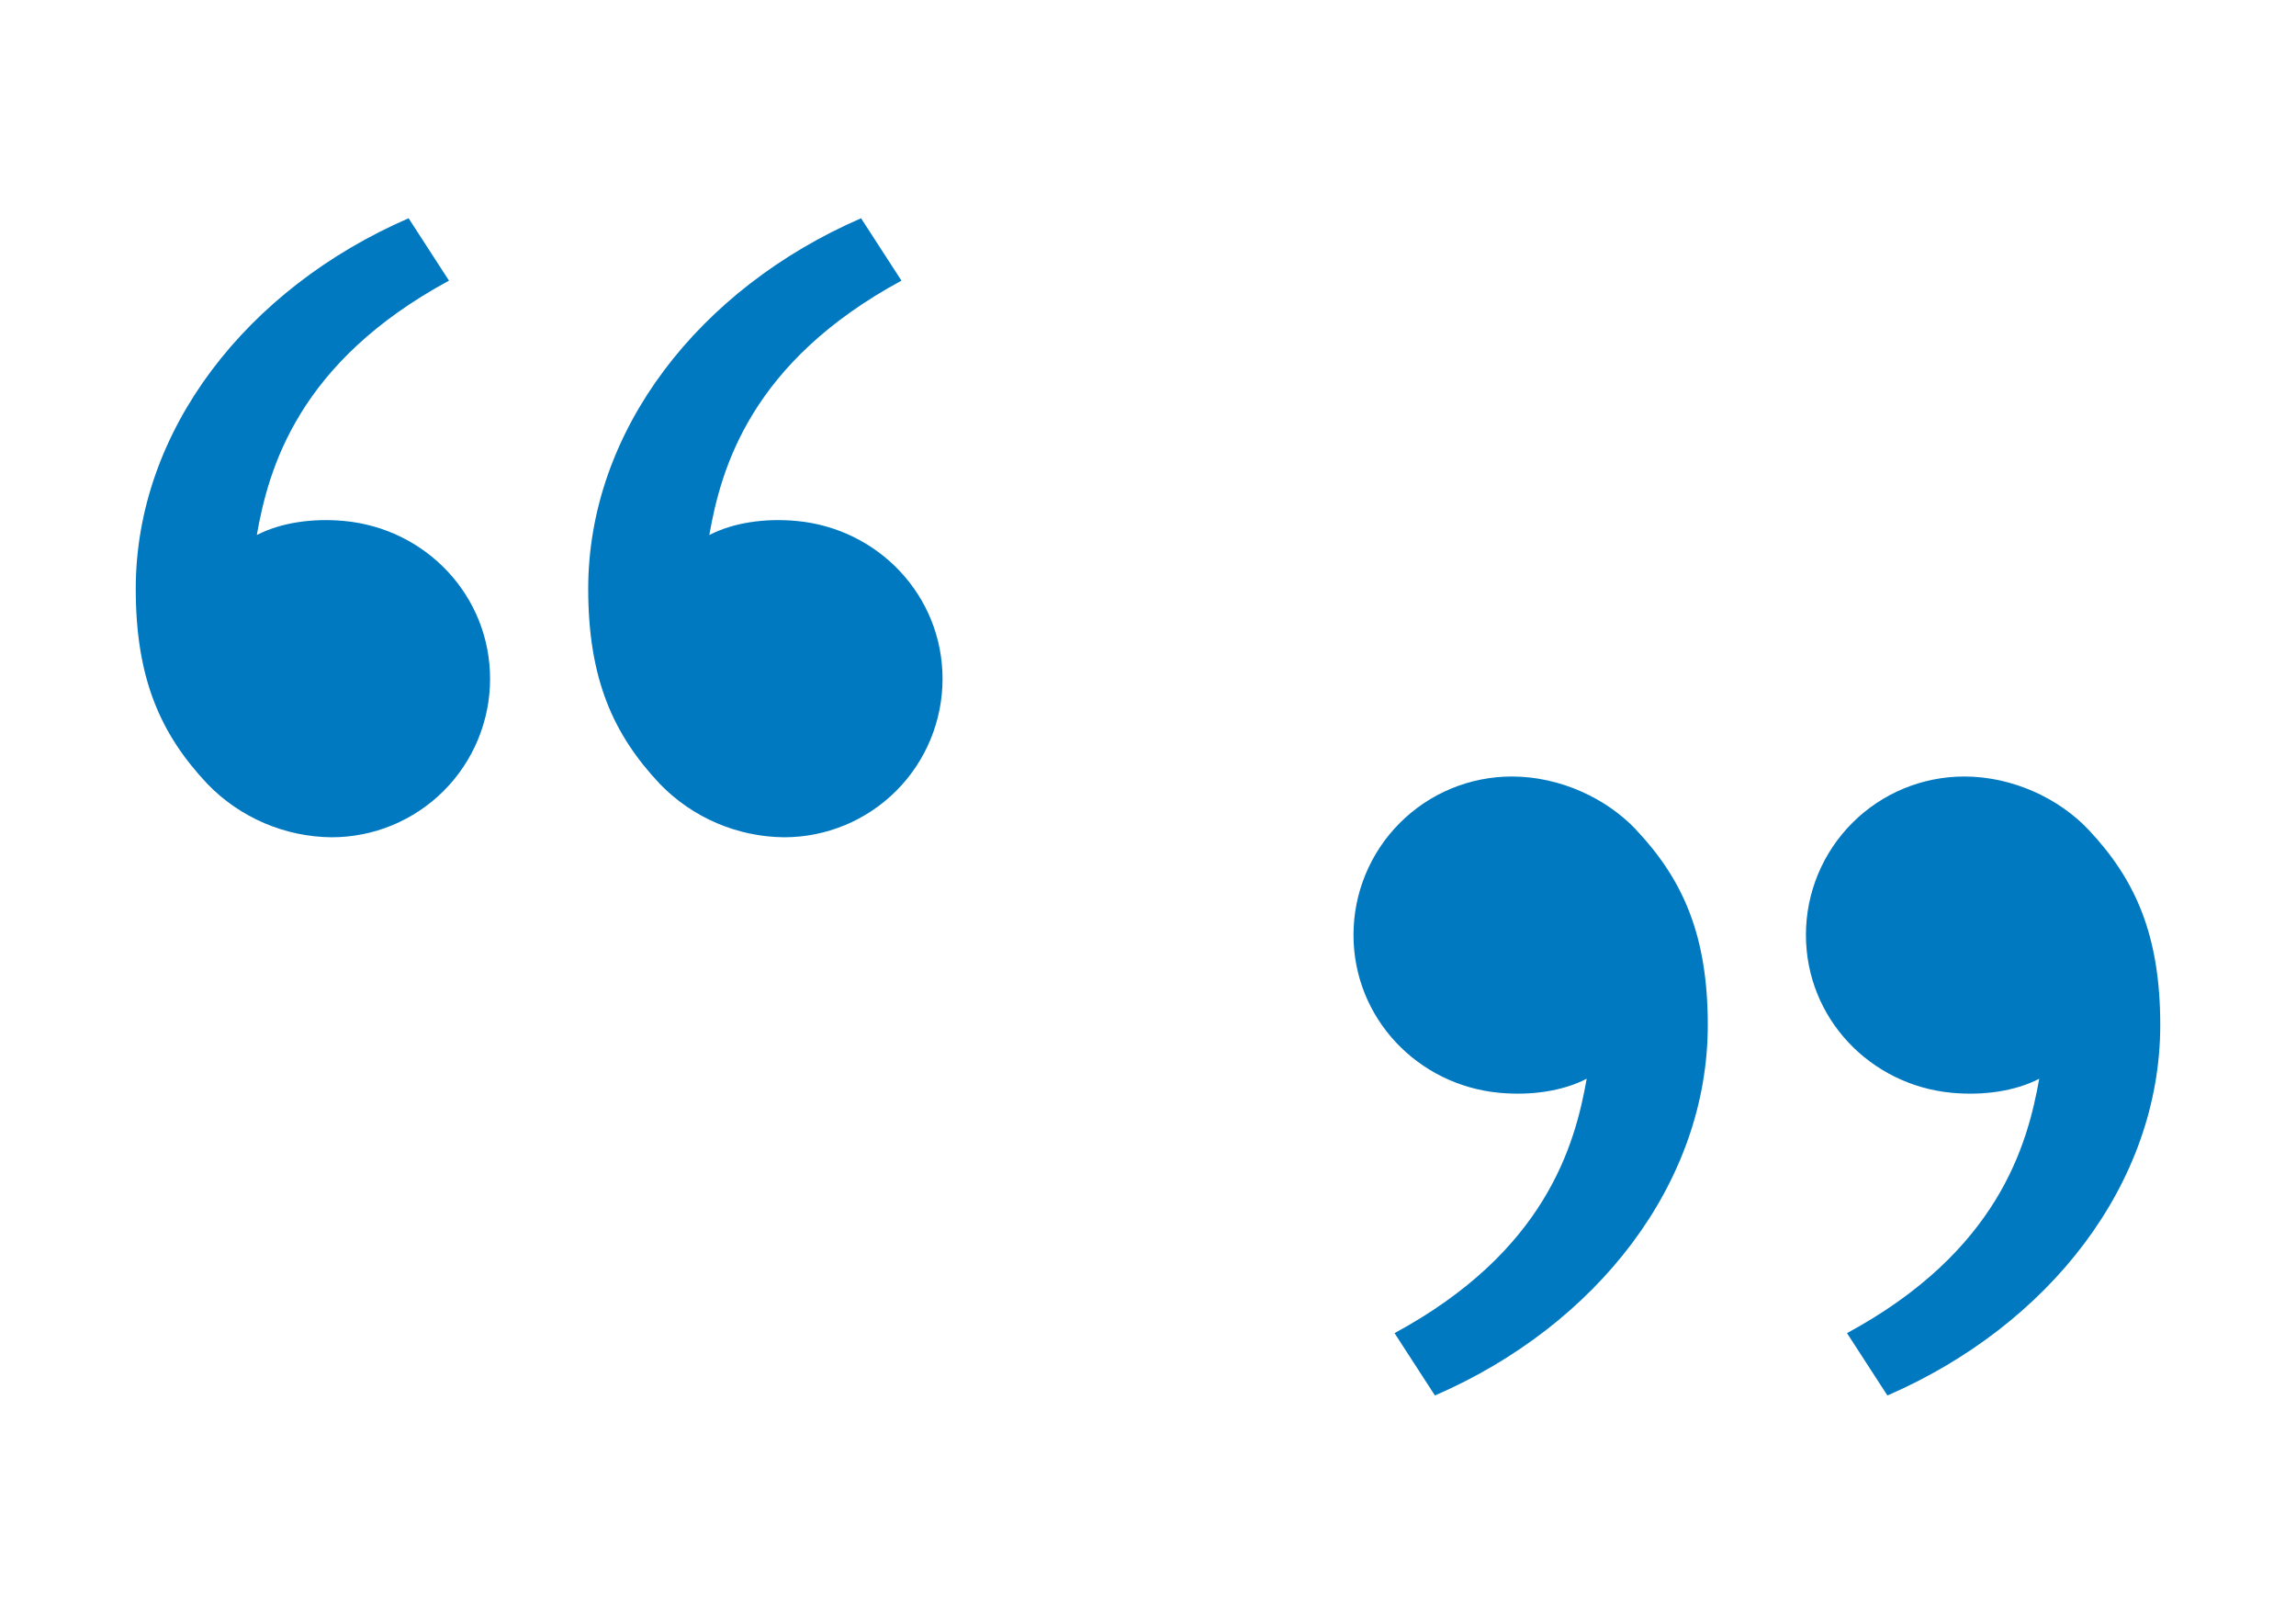
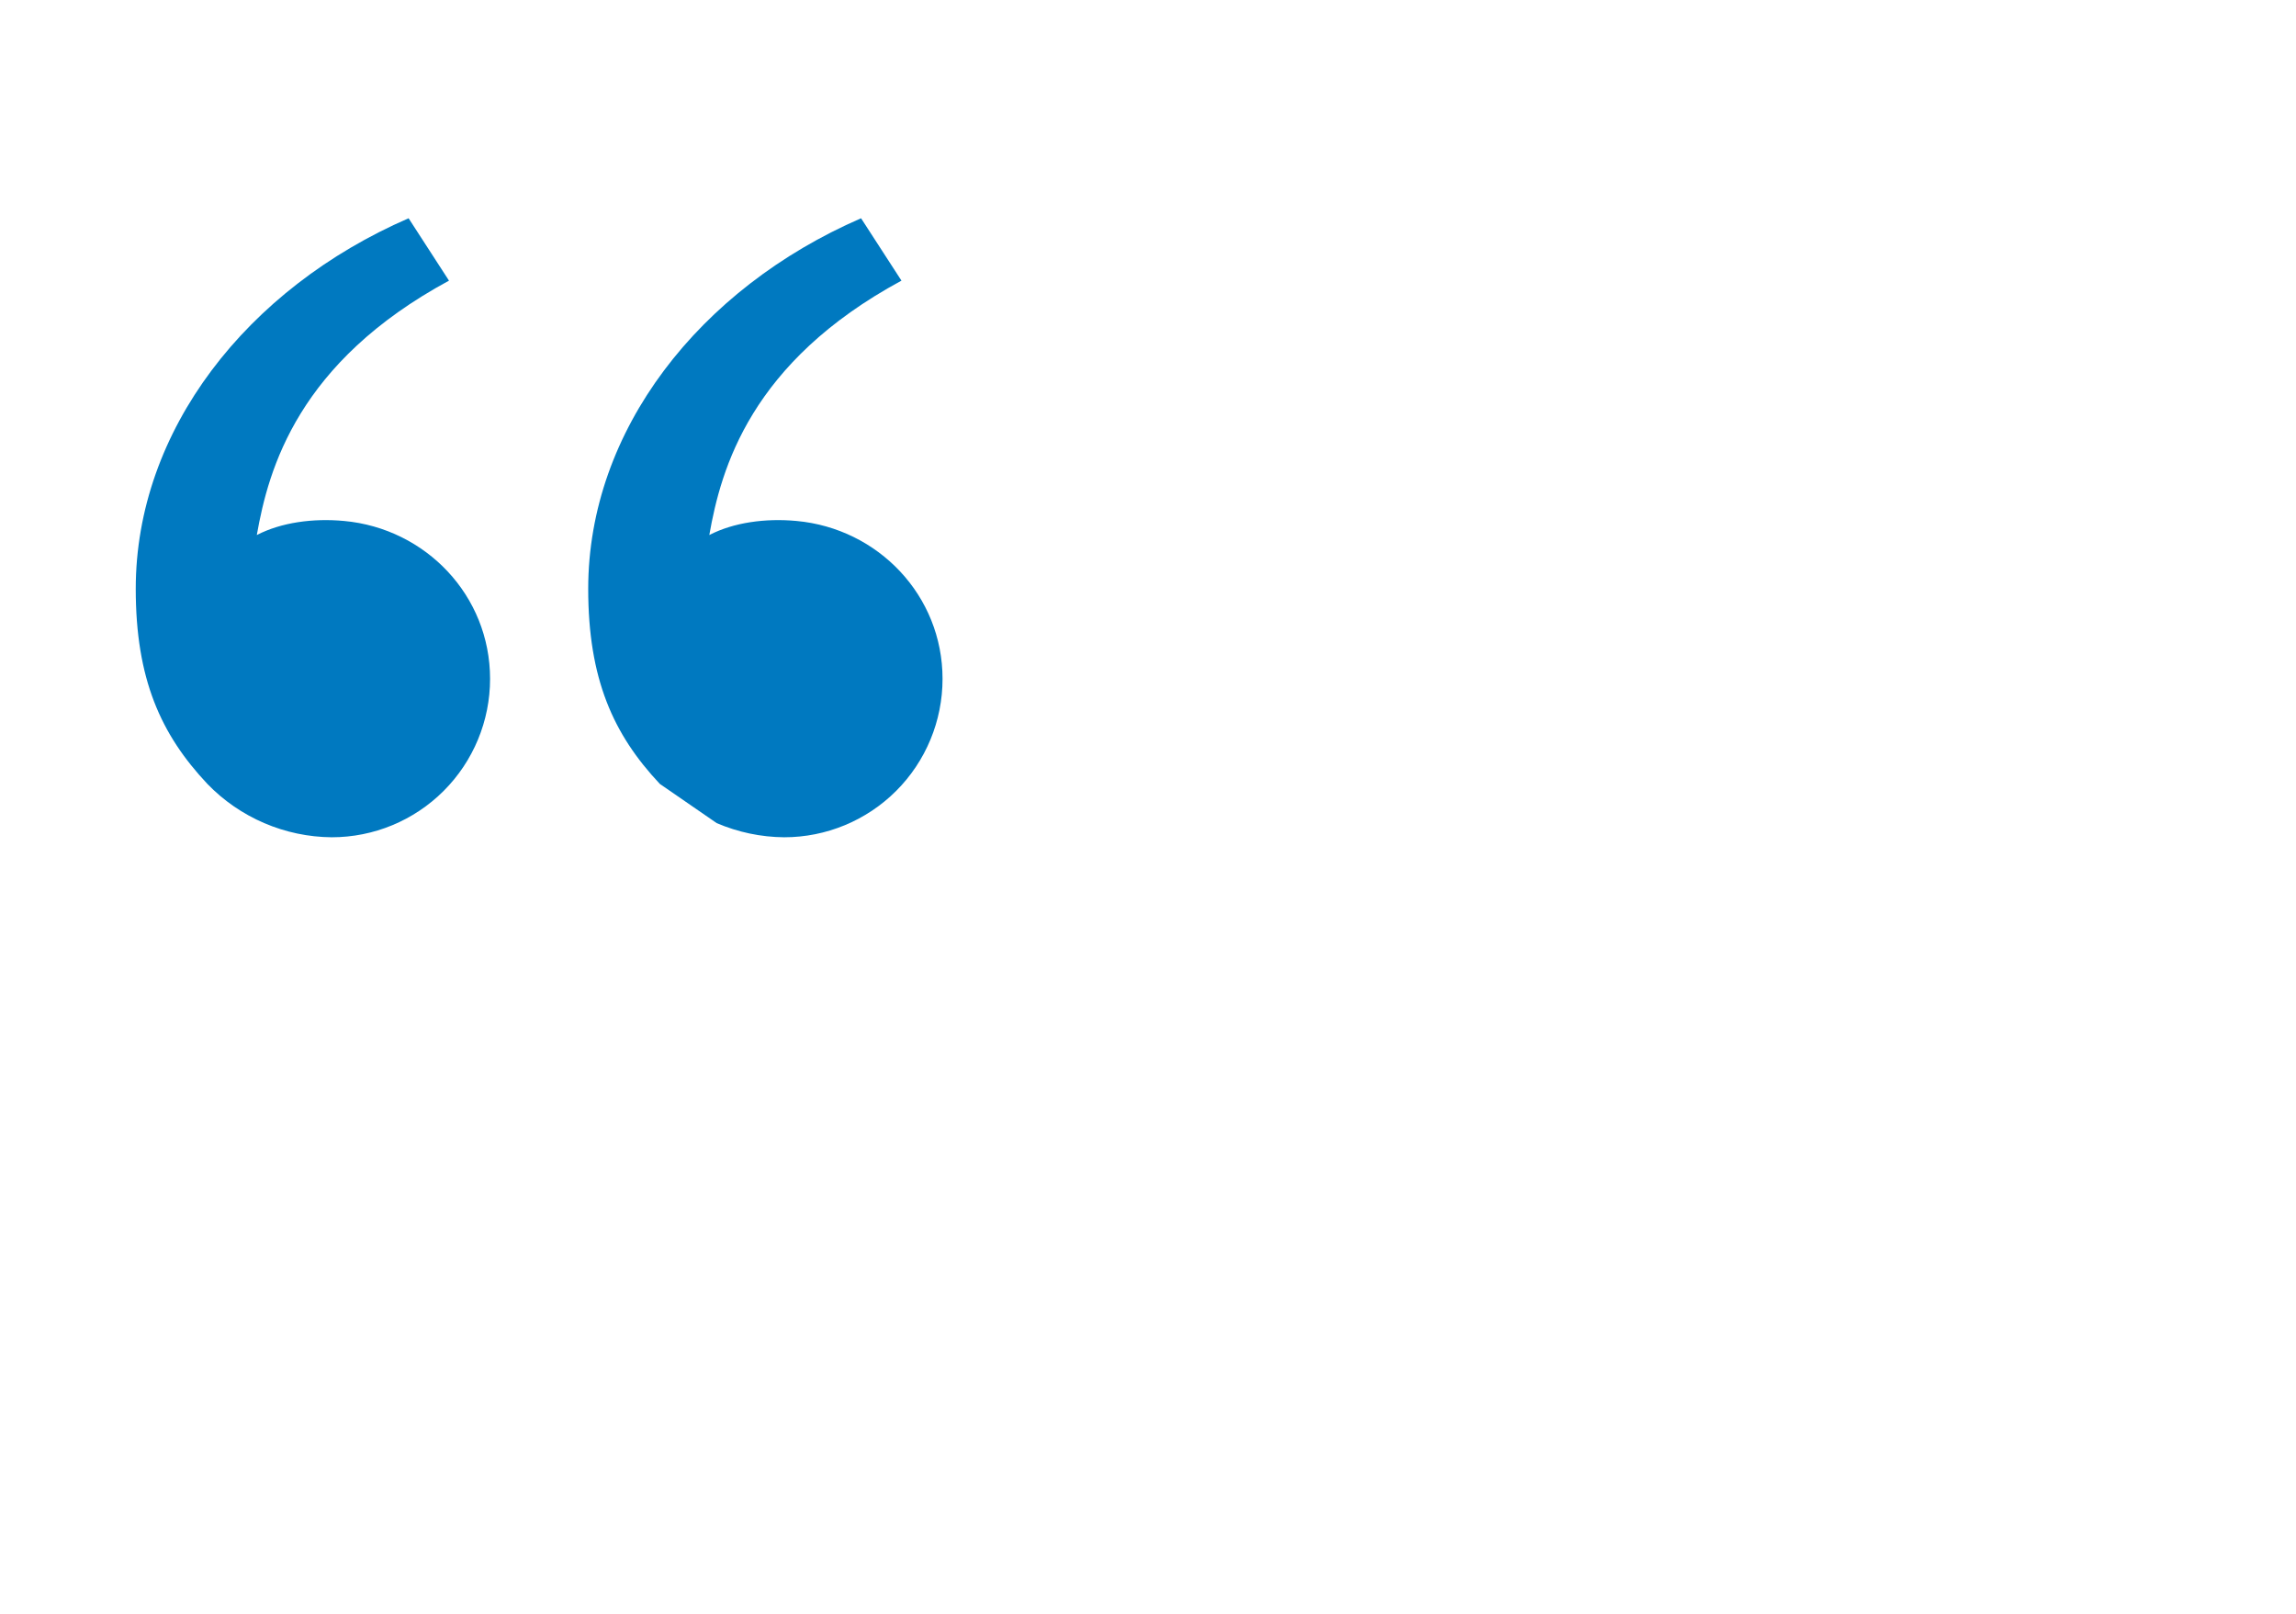
<svg xmlns="http://www.w3.org/2000/svg" width="74" height="52" viewBox="0 0 74 52" fill="none">
-   <path d="M67.317 26.74C68.819 28.335 69.625 30.125 69.625 33.026C69.625 38.13 66.043 42.705 60.831 44.966L59.529 42.957C64.392 40.326 65.343 36.912 65.724 34.76C64.941 35.165 63.916 35.306 62.909 35.213C60.279 34.969 58.205 32.81 58.205 30.125C58.205 28.771 58.743 27.473 59.7 26.516C60.657 25.558 61.955 25.021 63.309 25.021C64.874 25.021 66.371 25.735 67.317 26.74ZM52.733 26.74C54.235 28.335 55.042 30.125 55.042 33.026C55.042 38.13 51.46 42.705 46.248 44.966L44.946 42.957C49.809 40.326 50.76 36.912 51.139 34.76C50.356 35.165 49.331 35.306 48.326 35.213C45.695 34.969 43.623 32.81 43.623 30.125C43.623 28.771 44.161 27.473 45.118 26.516C46.075 25.558 47.373 25.021 48.727 25.021C50.292 25.021 51.79 25.735 52.735 26.74H52.733Z" fill="#0079C0" />
-   <path d="M6.684 25.26C5.181 23.664 4.375 21.875 4.375 18.974C4.375 13.87 7.958 9.295 13.169 7.033L14.471 9.043C9.607 11.674 8.657 15.088 8.277 17.24C9.061 16.835 10.086 16.693 11.091 16.787C13.722 17.03 15.795 19.19 15.795 21.875C15.795 23.229 15.257 24.527 14.3 25.484C13.343 26.441 12.045 26.979 10.691 26.979C9.942 26.973 9.203 26.817 8.515 26.522C7.827 26.227 7.204 25.798 6.684 25.26ZM21.267 25.26C19.765 23.664 18.958 21.875 18.958 18.974C18.958 13.87 22.541 9.295 27.752 7.033L29.054 9.043C24.191 11.674 23.24 15.088 22.861 17.24C23.644 16.835 24.669 16.693 25.674 16.787C28.305 17.03 30.378 19.19 30.378 21.875C30.378 23.229 29.841 24.527 28.884 25.484C27.926 26.441 26.628 26.979 25.274 26.979C24.526 26.973 23.786 26.817 23.098 26.522C22.41 26.227 21.788 25.798 21.267 25.26Z" fill="#0079C0" />
+   <path d="M6.684 25.26C5.181 23.664 4.375 21.875 4.375 18.974C4.375 13.87 7.958 9.295 13.169 7.033L14.471 9.043C9.607 11.674 8.657 15.088 8.277 17.24C9.061 16.835 10.086 16.693 11.091 16.787C13.722 17.03 15.795 19.19 15.795 21.875C15.795 23.229 15.257 24.527 14.3 25.484C13.343 26.441 12.045 26.979 10.691 26.979C9.942 26.973 9.203 26.817 8.515 26.522C7.827 26.227 7.204 25.798 6.684 25.26ZM21.267 25.26C19.765 23.664 18.958 21.875 18.958 18.974C18.958 13.87 22.541 9.295 27.752 7.033L29.054 9.043C24.191 11.674 23.24 15.088 22.861 17.24C23.644 16.835 24.669 16.693 25.674 16.787C28.305 17.03 30.378 19.19 30.378 21.875C30.378 23.229 29.841 24.527 28.884 25.484C27.926 26.441 26.628 26.979 25.274 26.979C24.526 26.973 23.786 26.817 23.098 26.522Z" fill="#0079C0" />
</svg>